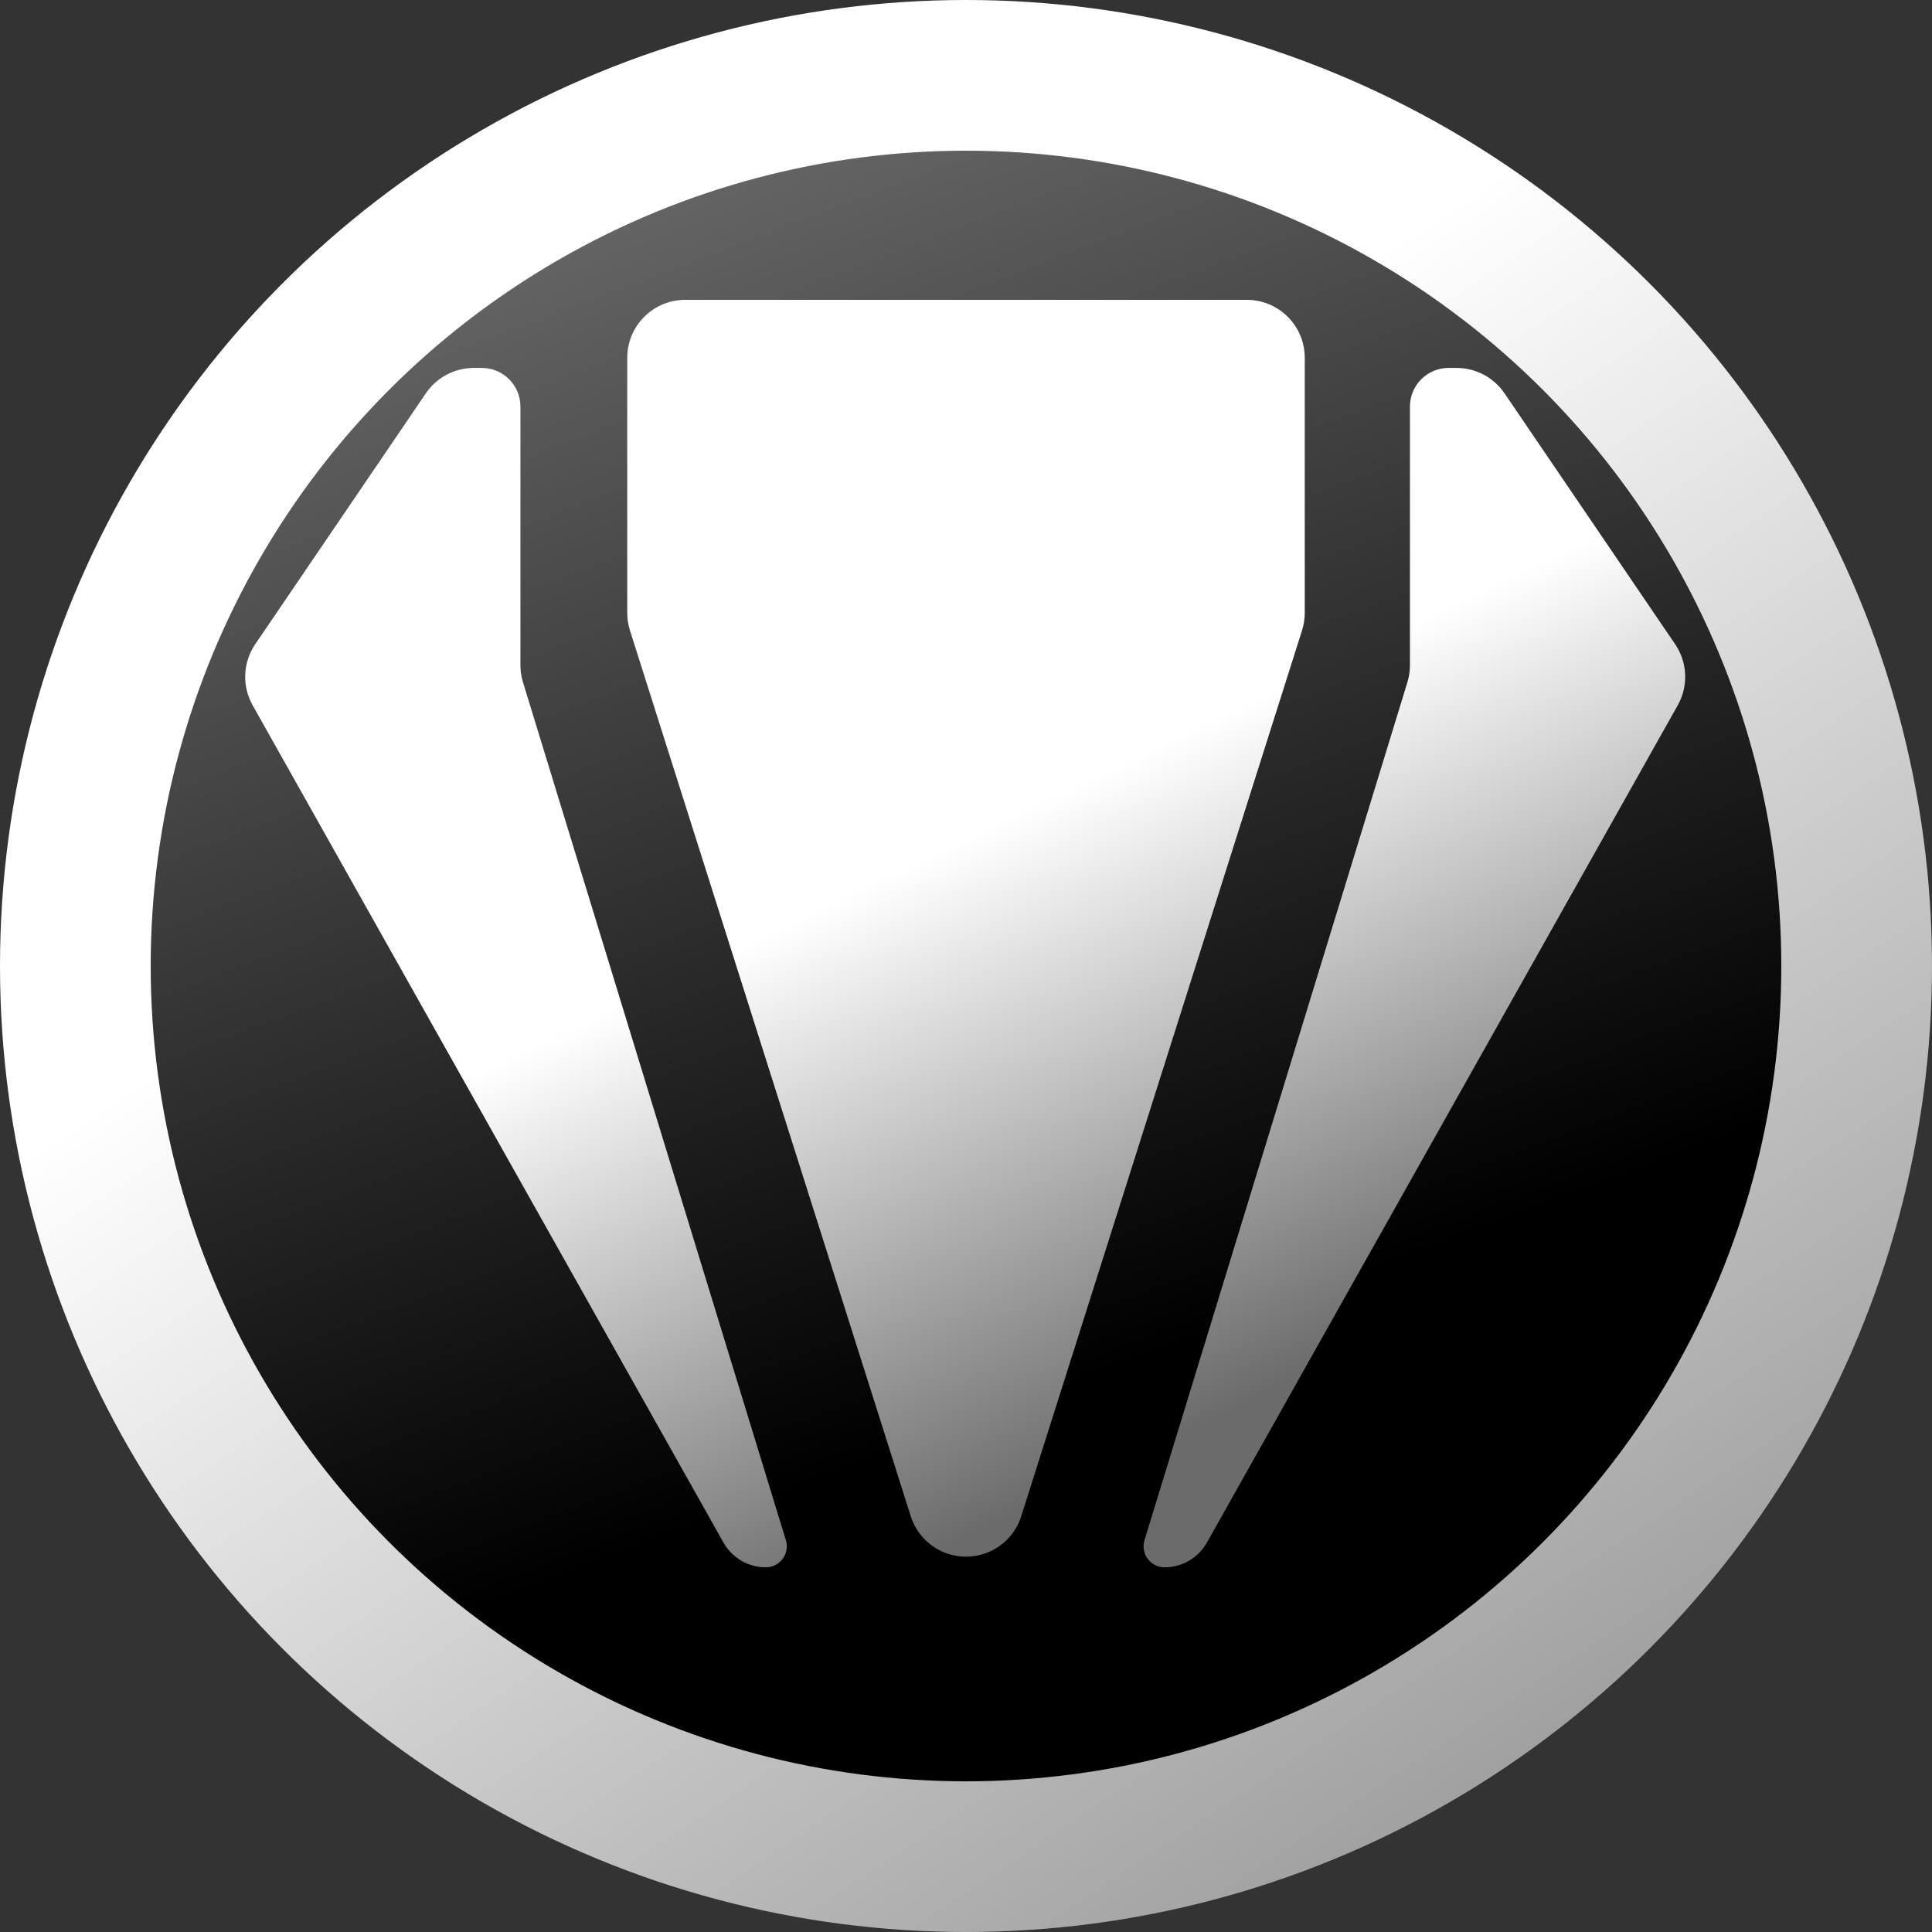
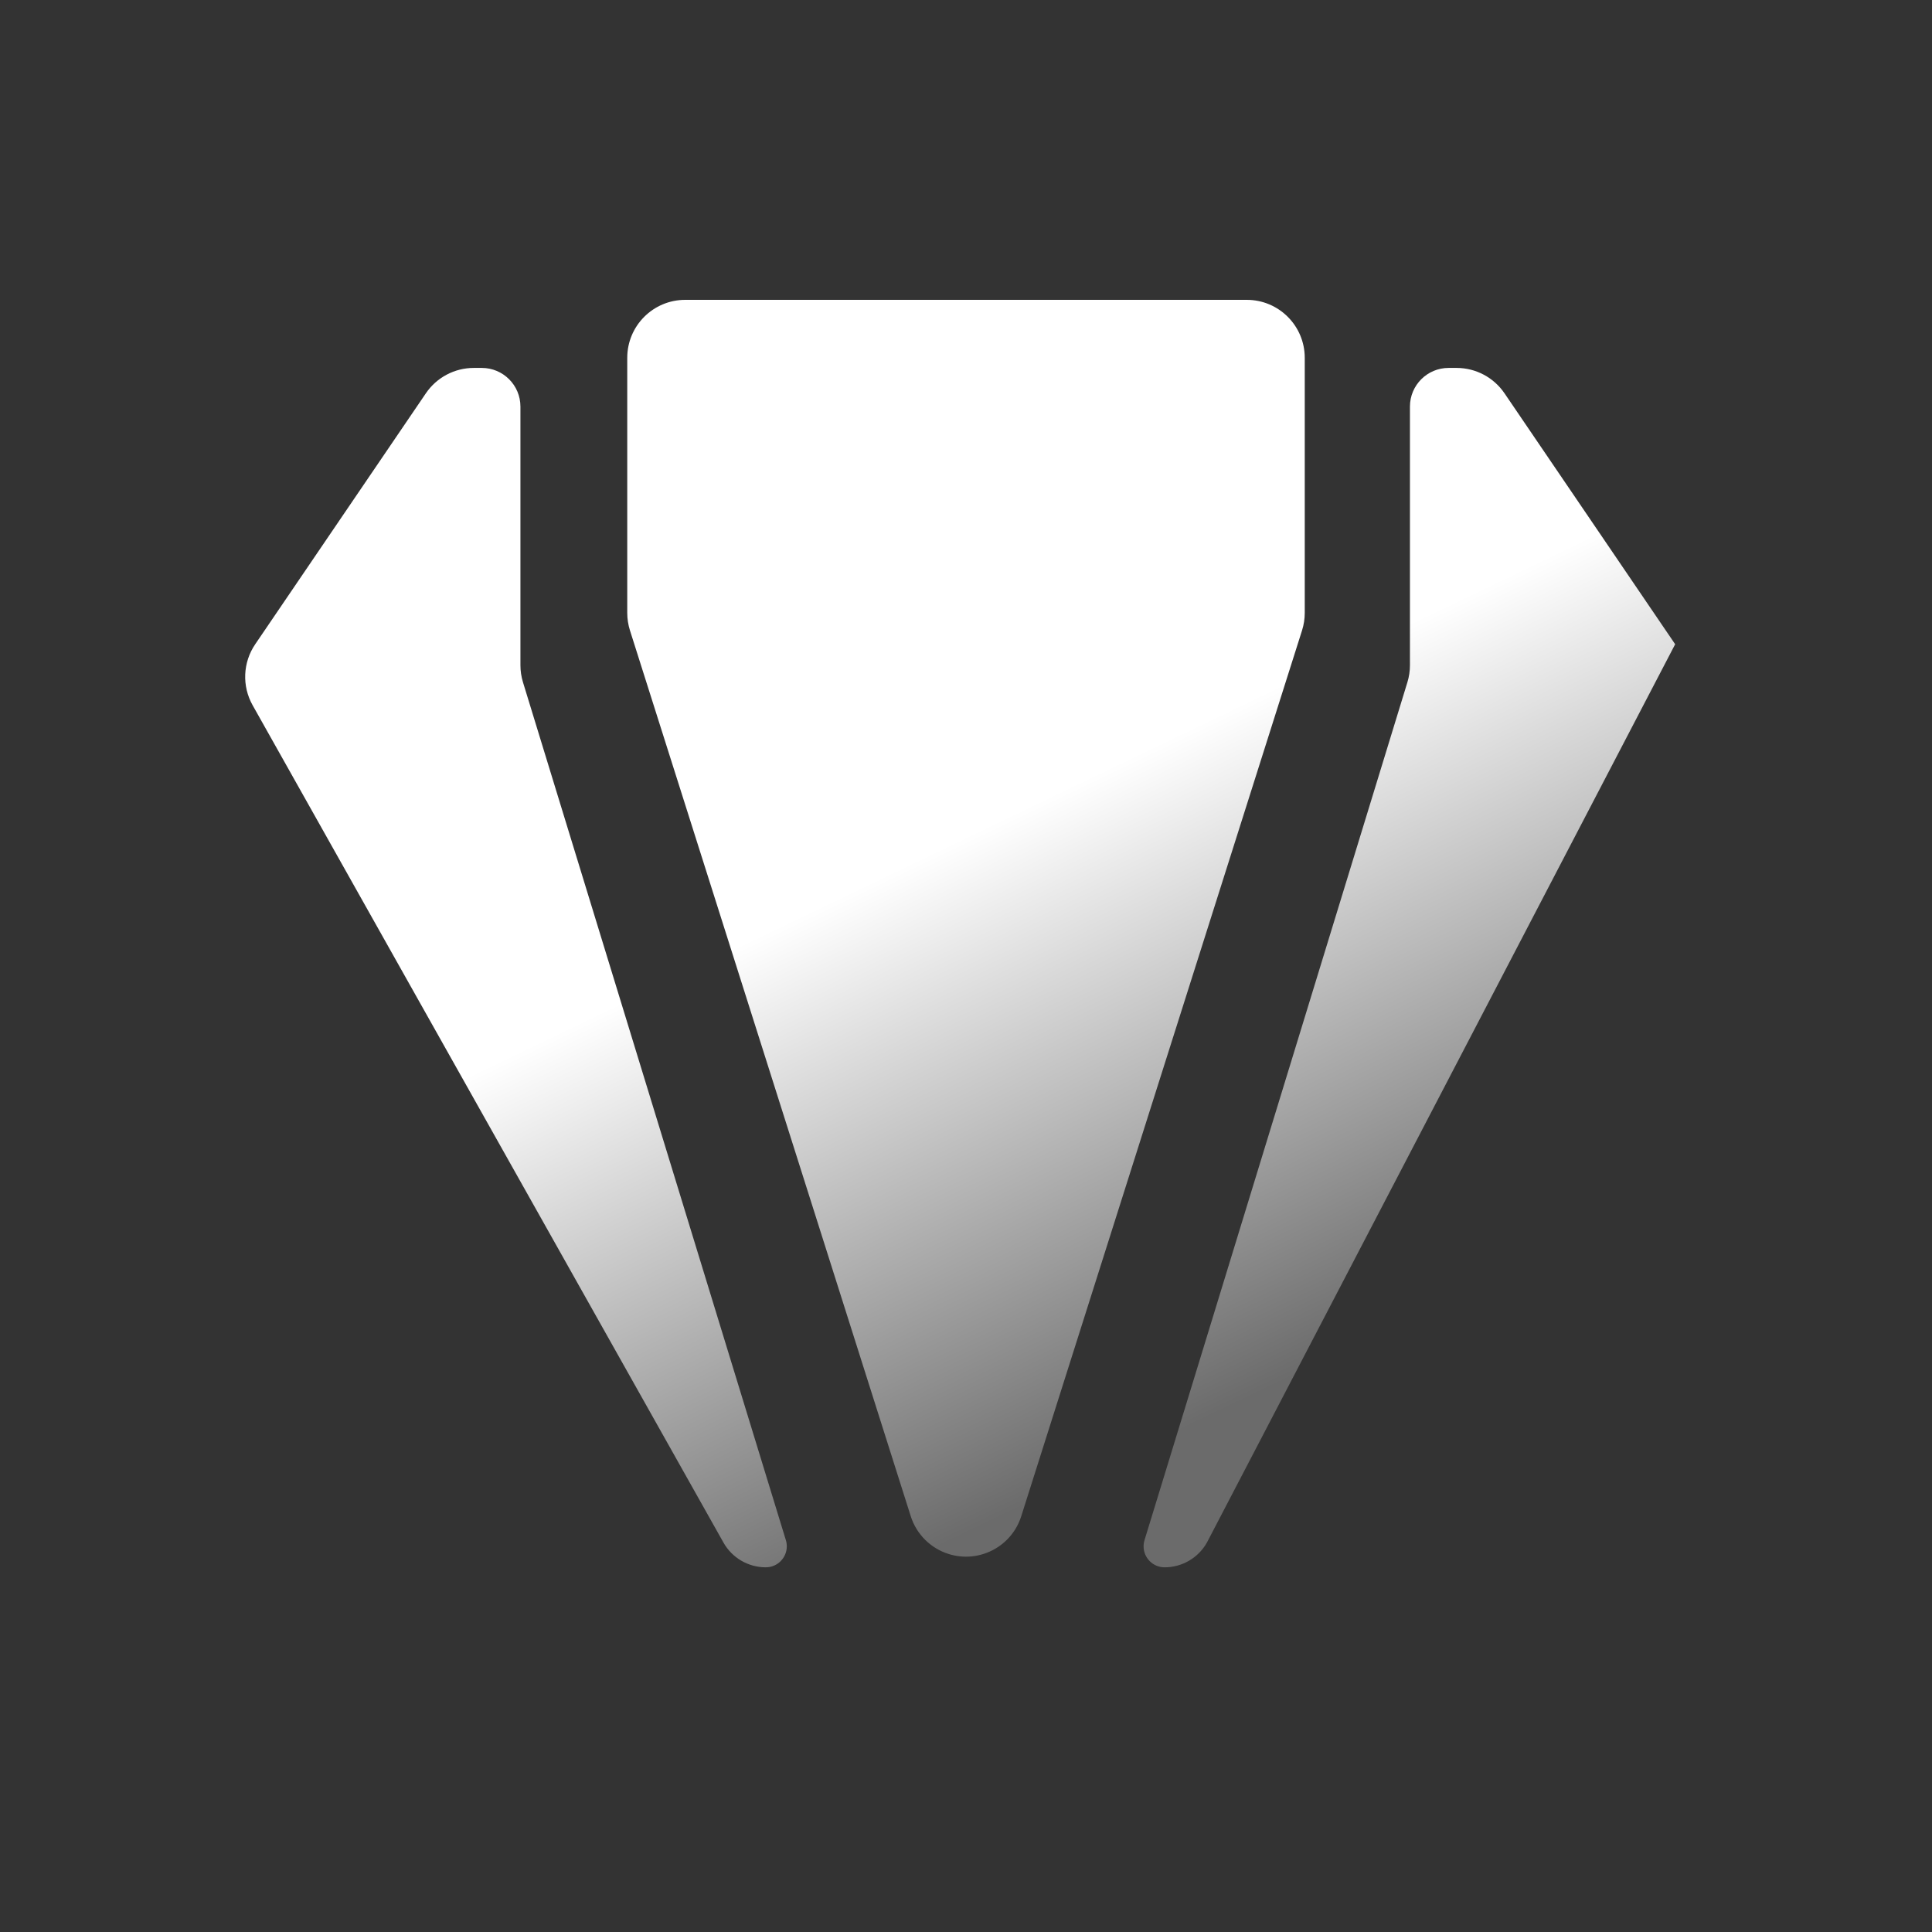
<svg xmlns="http://www.w3.org/2000/svg" width="500px" height="500px" viewBox="0 0 500 500">
  <rect x="0" y="0" width="500" height="500" fill="#333333" stroke="none" />
  <title>RSLNT.IO LOGO</title>
  <defs>
    <linearGradient x1="31.005%" y1="5.652%" x2="56.355%" y2="72.873%" id="linearGradient-1">
      <stop stop-color="#686868" offset="0%" />
      <stop stop-color="#000000" offset="100%" />
    </linearGradient>
    <linearGradient x1="40.495%" y1="32.246%" x2="89.811%" y2="106.217%" id="linearGradient-2">
      <stop stop-color="#FFFFFF" offset="0%" />
      <stop stop-color="#8D8D8D" offset="100%" />
    </linearGradient>
    <linearGradient x1="46.52%" y1="44.5%" x2="69.79%" y2="86.833%" id="linearGradient-3">
      <stop stop-color="#FFFFFF" offset="0%" />
      <stop stop-color="#6B6B6B" offset="100%" />
    </linearGradient>
  </defs>
  <g id="Page-1" stroke="none" stroke-width="1" fill="none" fill-rule="evenodd">
    <g id="RSLNT.IO-LOGO">
-       <circle id="Oval" stroke="url(#linearGradient-2)" stroke-width="39" fill="url(#linearGradient-1)" cx="250" cy="250" r="230.5" />
-       <path d="M376.958,95.218 C381.924,95.218 386.569,97.676 389.362,101.783 L433.531,166.728 C436.734,171.437 436.994,177.552 434.203,182.516 L312.349,399.213 C310.124,403.171 305.936,405.621 301.395,405.621 C298.393,405.621 295.959,403.187 295.959,400.185 C295.959,399.645 296.039,399.108 296.197,398.592 L364.235,176.562 C364.672,175.138 364.893,173.657 364.893,172.167 L364.893,105.22 C364.893,99.696 369.371,95.218 374.895,95.218 L376.958,95.218 Z M124.685,95.218 C130.209,95.218 134.687,99.696 134.687,105.22 L134.687,105.22 L134.687,172.167 C134.687,173.657 134.909,175.138 135.345,176.562 L135.345,176.562 L203.383,398.592 C203.541,399.108 203.622,399.645 203.622,400.185 C203.622,403.187 201.188,405.621 198.186,405.621 C193.645,405.621 189.457,403.171 187.231,399.213 L187.231,399.213 L65.378,182.516 C62.587,177.552 62.847,171.437 66.049,166.728 L66.049,166.728 L110.219,101.783 C113.012,97.676 117.656,95.218 122.622,95.218 L122.622,95.218 Z M322.668,77.601 C330.952,77.601 337.668,84.316 337.668,92.601 L337.668,158.619 C337.668,160.157 337.431,161.686 336.967,163.152 L264.299,392.393 C261.795,400.29 253.364,404.662 245.467,402.159 C240.818,400.685 237.175,397.042 235.701,392.393 L163.033,163.152 C162.569,161.686 162.332,160.157 162.332,158.619 L162.332,92.601 C162.332,84.316 169.048,77.601 177.332,77.601 L322.668,77.601 Z" id="Combined-Shape" fill="url(#linearGradient-3)" />
+       <path d="M376.958,95.218 C381.924,95.218 386.569,97.676 389.362,101.783 L433.531,166.728 L312.349,399.213 C310.124,403.171 305.936,405.621 301.395,405.621 C298.393,405.621 295.959,403.187 295.959,400.185 C295.959,399.645 296.039,399.108 296.197,398.592 L364.235,176.562 C364.672,175.138 364.893,173.657 364.893,172.167 L364.893,105.22 C364.893,99.696 369.371,95.218 374.895,95.218 L376.958,95.218 Z M124.685,95.218 C130.209,95.218 134.687,99.696 134.687,105.22 L134.687,105.22 L134.687,172.167 C134.687,173.657 134.909,175.138 135.345,176.562 L135.345,176.562 L203.383,398.592 C203.541,399.108 203.622,399.645 203.622,400.185 C203.622,403.187 201.188,405.621 198.186,405.621 C193.645,405.621 189.457,403.171 187.231,399.213 L187.231,399.213 L65.378,182.516 C62.587,177.552 62.847,171.437 66.049,166.728 L66.049,166.728 L110.219,101.783 C113.012,97.676 117.656,95.218 122.622,95.218 L122.622,95.218 Z M322.668,77.601 C330.952,77.601 337.668,84.316 337.668,92.601 L337.668,158.619 C337.668,160.157 337.431,161.686 336.967,163.152 L264.299,392.393 C261.795,400.29 253.364,404.662 245.467,402.159 C240.818,400.685 237.175,397.042 235.701,392.393 L163.033,163.152 C162.569,161.686 162.332,160.157 162.332,158.619 L162.332,92.601 C162.332,84.316 169.048,77.601 177.332,77.601 L322.668,77.601 Z" id="Combined-Shape" fill="url(#linearGradient-3)" />
    </g>
  </g>
</svg>